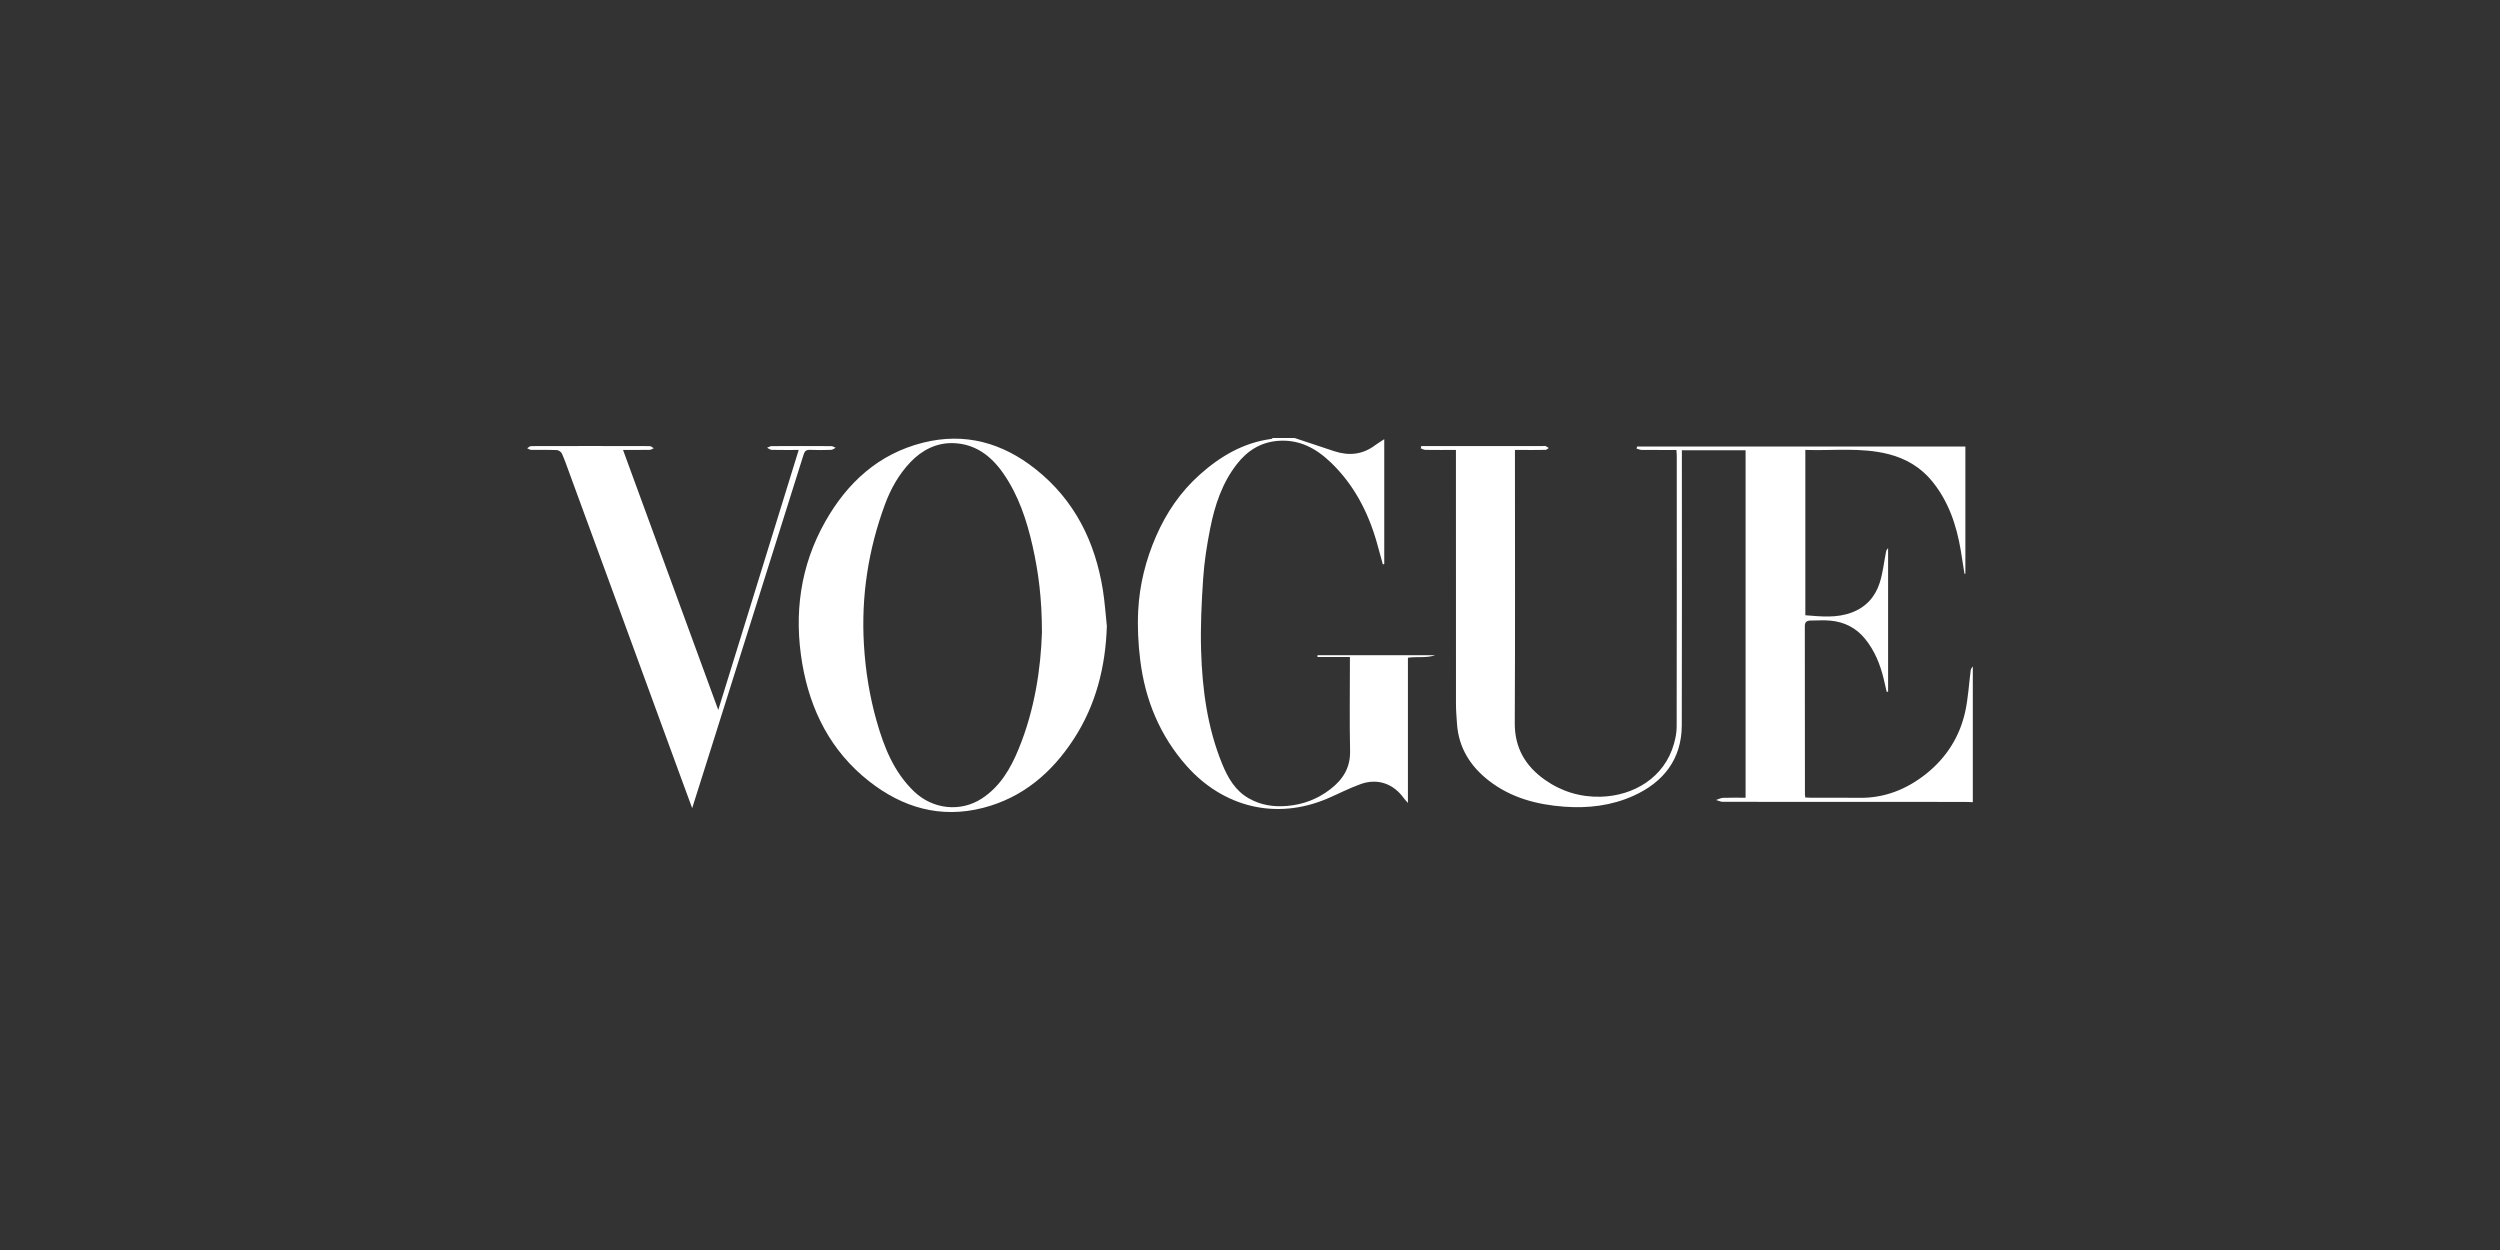
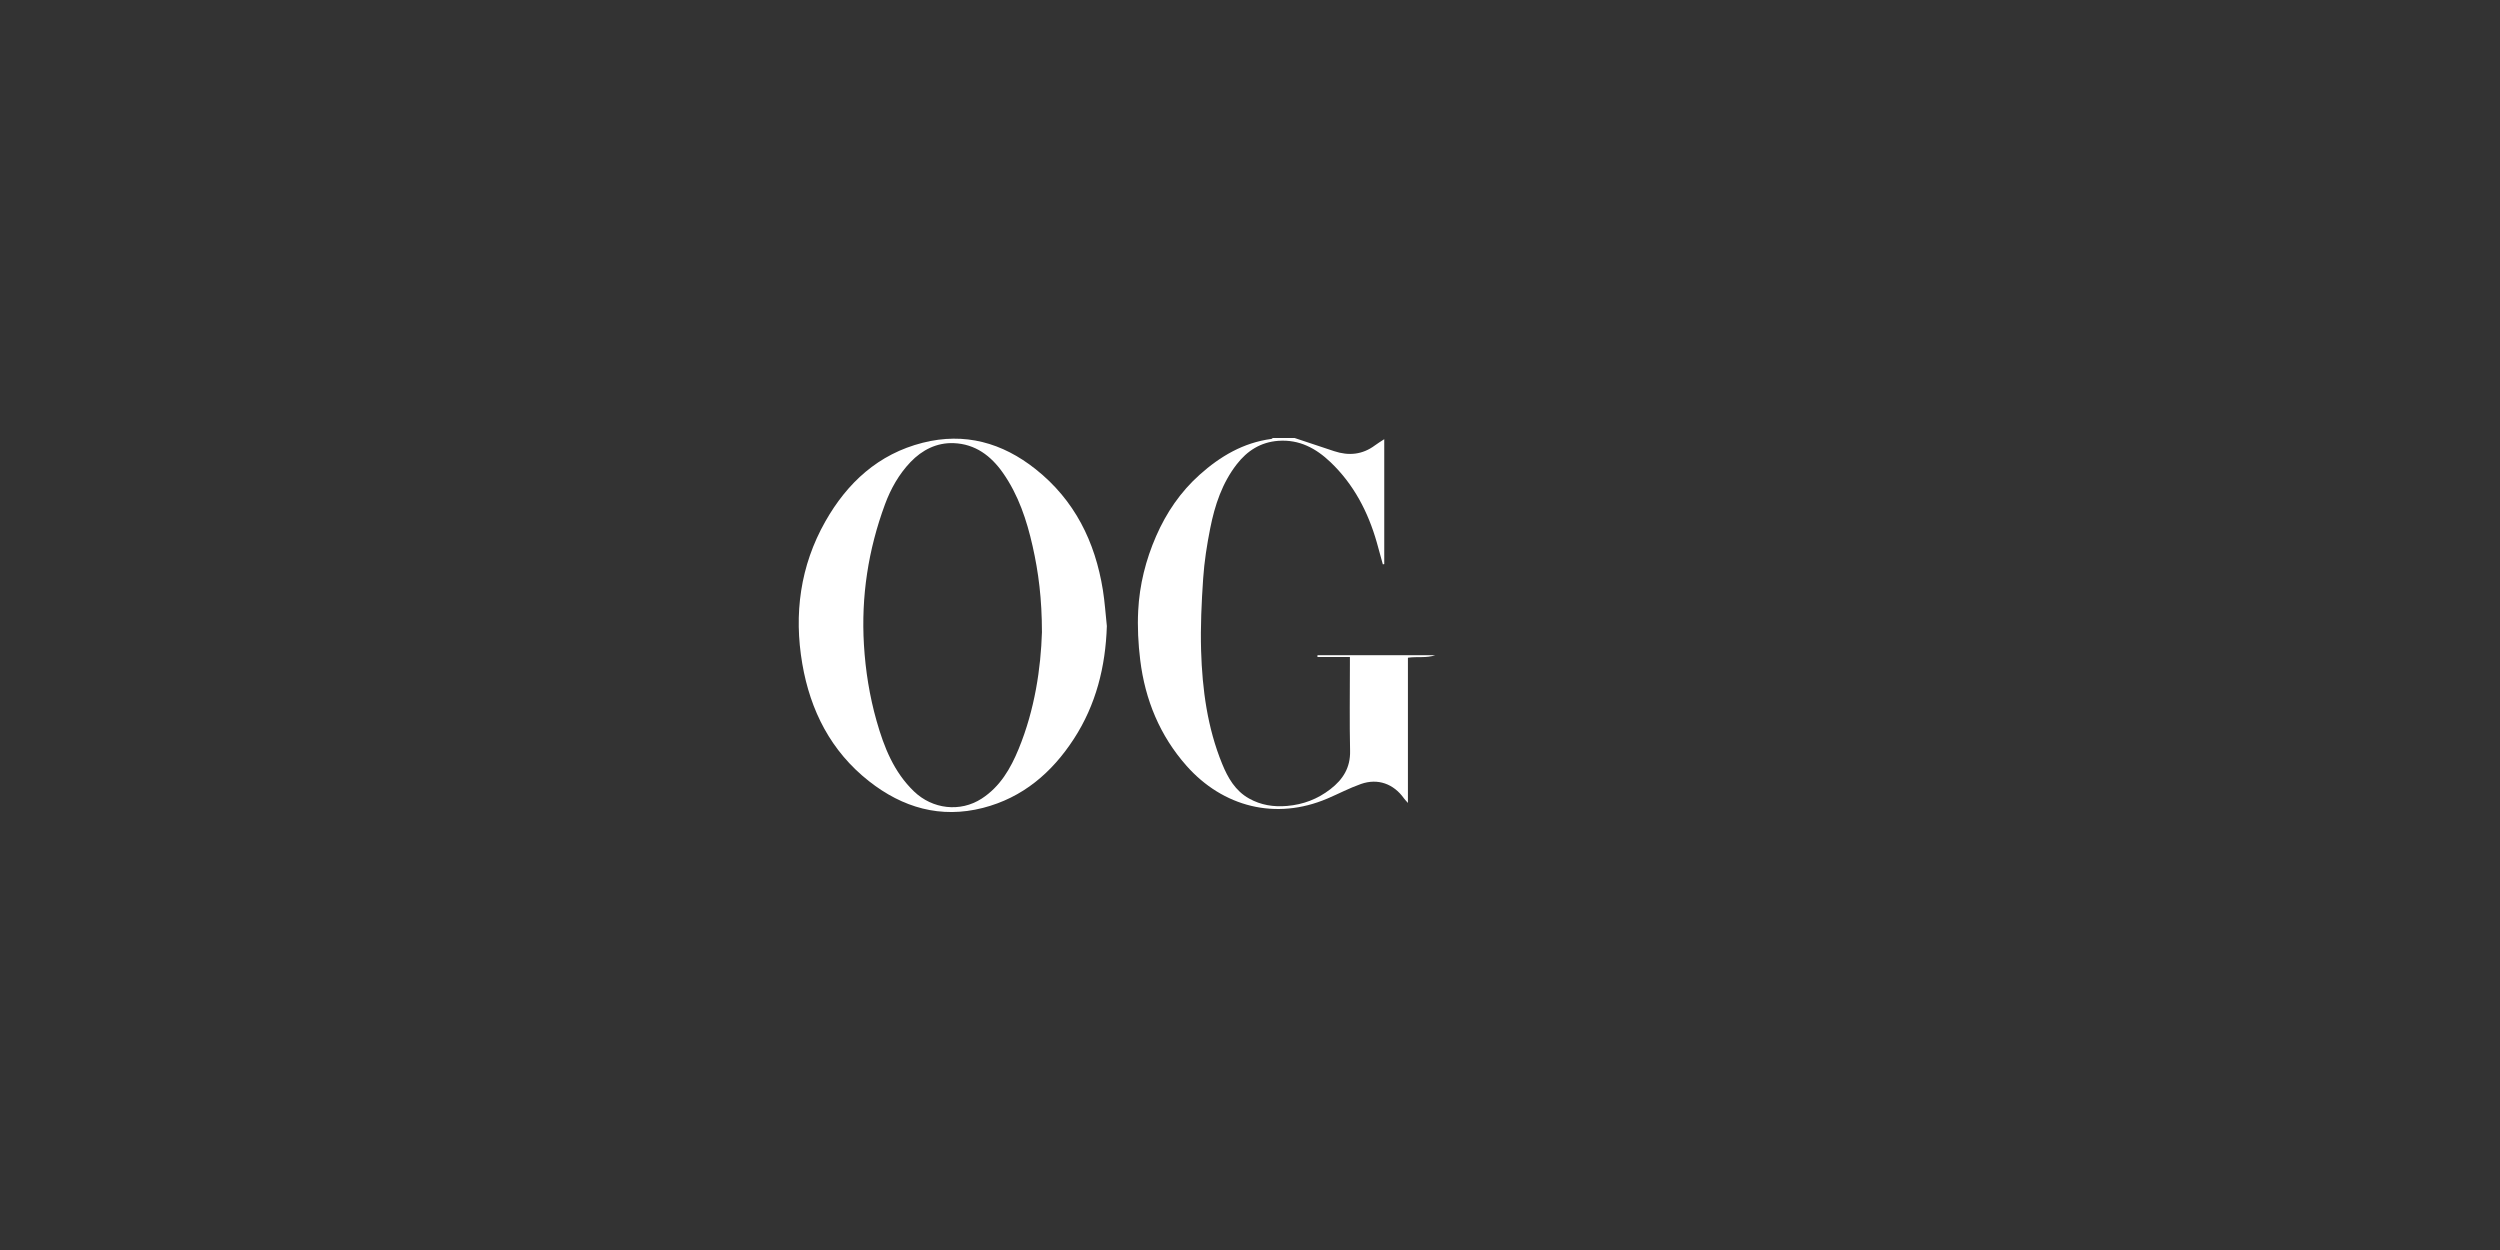
<svg xmlns="http://www.w3.org/2000/svg" id="Camada_1" data-name="Camada 1" viewBox="0 0 1700 850">
  <rect x="0" y="0" width="1700" height="850" fill="#333333" stroke="none" />
  <defs>
    <style>
      .cls-1 {
        fill: #fff;
      }
    </style>
  </defs>
  <g id="tsJF0z.tif">
    <g>
-       <path class="cls-1" d="m1341.51,545.47c-1.77-.06-3.54-.17-5.31-.17-54.88,0-109.77,0-164.65-.06-1.53,0-3.07-.81-4.6-1.24,1.59-.52,3.17-1.41,4.78-1.47,5.01-.19,10.03-.07,15.27-.07v-236.26h-43.33v5.57c0,60.47.12,120.95-.06,181.42-.07,23.11-12.51,38.78-32.89,47.97-14.97,6.75-30.88,8.58-47.04,7.39-18.53-1.37-36.18-6-51.2-17.65-12.65-9.82-20.63-22.43-21.73-38.77-.3-4.46-.69-8.92-.69-13.38-.05-55.84-.03-111.69-.03-167.53v-5.25c-7.19,0-13.98.05-20.76-.05-1.06-.01-2.11-.68-3.17-1.04.12-.52.23-1.05.35-1.57,1.32,0,2.63,0,3.95,0,26.21,0,52.43,0,78.64,0,.68,0,1.43-.16,2.03.06.75.27,1.38.85,2.07,1.3-.7.43-1.4,1.22-2.11,1.24-5.19.11-10.37.06-15.56.07-1.61,0-3.21,0-5.31,0v5.54c0,60.07.19,120.13-.12,180.2-.09,16.86,7.23,29.16,20.42,38.51,11.29,8,24.2,11.89,37.94,11.55,22.47-.57,43.43-13.02,49.87-35.94,1.05-3.74,1.85-7.71,1.86-11.57.11-61.43.08-122.85.07-184.28,0-1.19-.14-2.38-.24-3.99-7.95,0-15.69.04-23.44-.04-1.23-.01-2.45-.59-3.67-.91.12-.47.25-.93.37-1.4h223.23v86.46c-.2.03-.41.07-.61.1-.83-5.28-1.61-10.58-2.5-15.85-2.91-17.17-8.25-33.3-19.49-47.09-7.89-9.67-18.1-15.57-29.95-18.53-18.47-4.63-37.33-2.14-56.28-2.8v112.44c10.8.85,21.28,2.02,31.61-1.88,9.77-3.69,15.99-10.76,19.01-20.34,2.09-6.63,2.84-13.68,4.18-20.55.19-.96.37-1.91,1.48-2.77v97.47c-.32.05-.63.1-.95.15-.66-2.87-1.31-5.75-2-8.62-2.39-9.99-6.14-19.37-12.71-27.43-6.07-7.45-14.03-11.48-23.48-12.37-4.47-.42-9-.1-13.51-.06-2.48.02-3.98.8-3.97,3.81.08,38.14.06,76.27.07,114.41,0,.53.11,1.07.23,2.09,1.42.07,2.86.19,4.3.19,10.79.02,21.57-.13,32.36.04,17.24.28,32.3-5.8,45.48-16.27,13.69-10.88,22.82-25.15,26.6-42.24,2.06-9.31,2.52-18.97,3.8-28.46.11-.85.91-1.6,1.39-2.4v92.36Z" />
      <path class="cls-1" d="m880.27,297.82c8.98,2.99,17.96,5.99,26.95,8.97,9.94,3.3,19.27,2.42,27.83-4,1.81-1.36,3.77-2.51,6.24-4.14v84.94c-.32.05-.64.11-.96.16-1.36-4.96-2.69-9.92-4.1-14.87-5.95-20.85-15.72-39.6-31.56-54.68-9.8-9.33-21.14-15.49-35.46-14.43-12.02.89-21.09,6.77-28.19,15.9-9.98,12.83-14.97,27.93-18.07,43.57-2.23,11.22-4.02,22.62-4.79,34.02-1.11,16.37-1.9,32.84-1.41,49.22.8,26.29,4.25,52.29,14.31,76.92,3.88,9.5,8.9,18.34,18.35,23.61,8.03,4.48,16.6,5.82,25.79,5.03,11.06-.95,20.81-4.68,29.52-11.44,8.51-6.59,13.59-14.59,13.34-25.94-.42-19.6-.12-39.22-.12-58.83v-5.06h-22.08c0-.42.02-.84.03-1.25h80.12c-5.9,2.12-12.17.8-18.62,1.73v98.75c-1.43-1.63-2.13-2.3-2.67-3.07-7.02-9.92-17.76-13.86-29.28-9.81-7.8,2.74-15.17,6.65-22.8,9.9-35.15,15-71.09,5.65-95.8-22.26-18.12-20.47-28.17-44.89-31.48-71.86-1.37-11.12-1.95-22.49-1.38-33.67.89-17.51,5.11-34.44,12.16-50.6,6.98-16.02,16.62-30.18,29.67-41.85,13.99-12.52,29.71-21.77,48.75-24.31.34-.05.63-.41.95-.63,4.92,0,9.83,0,14.75,0Z" />
      <path class="cls-1" d="m752.66,425.73c-.88,27.62-7.37,53.55-22.47,76.77-14.88,22.88-34.72,39.93-61.78,46.87-28.87,7.39-54.63-.17-77.51-18.17-25.89-20.37-39.89-48.02-45.34-79.8-5.8-33.82-1.45-66.61,15.66-96.81,14.93-26.35,36.06-45.87,66.23-53.52,28.51-7.23,54.1-.04,76.74,17.93,26.52,21.04,40.49,49.29,45.76,82.17,1.3,8.13,1.83,16.38,2.71,24.57Zm-44.14,4.29c-.02-22.97-2.35-40.91-6.34-58.62-3.98-17.67-9.62-34.75-20.16-49.81-8.16-11.66-18.87-19.69-33.5-20.25-11.54-.44-21.46,4.6-29.35,12.85-7.86,8.23-13.43,18.08-17.36,28.72-11.4,30.85-16.3,62.64-14.33,95.55,1.05,17.63,3.82,34.92,8.62,51.85,5.03,17.73,11.7,34.7,25.49,47.92,12.48,11.97,31.34,14.31,45.97,4.82,12.58-8.16,19.68-20.52,25.14-33.81,11.04-26.87,15.07-55.15,15.82-79.23Z" />
-       <path class="cls-1" d="m423.66,305.97c21.58,58.92,42.95,117.26,64.76,176.81,18.42-59.54,36.48-117.94,54.7-176.81-6.41,0-12.38.07-18.34-.07-1.06-.02-2.1-.92-3.15-1.41,1.02-.39,2.03-1.12,3.05-1.13,13.51-.08,27.03-.08,40.54,0,1.02,0,2.03.73,3.05,1.13-1.05.49-2.08,1.38-3.15,1.41-4.77.16-9.56.21-14.33,0-2.51-.11-3.59.79-4.32,3.13-6.4,20.55-12.91,41.07-19.38,61.6-4.31,13.68-8.62,27.37-12.93,41.06-10.18,32.29-20.35,64.58-30.53,96.87-4.18,13.27-8.39,26.54-12.95,40.98-3.02-8.21-5.66-15.34-8.27-22.48-13.13-35.88-26.25-71.76-39.39-107.64-12.02-32.82-24.05-65.64-36.09-98.45-1.54-4.2-3-8.44-4.82-12.51-.5-1.12-2.19-2.35-3.38-2.4-5.86-.25-11.74-.07-17.6-.17-.88-.01-1.76-.71-2.64-1.09.89-.51,1.78-1.45,2.67-1.45,26.89-.08,53.79-.08,80.68,0,.9,0,1.79.95,2.69,1.45-.89.38-1.77,1.07-2.67,1.09-5.82.1-11.65.05-18.2.05Z" />
+       <path class="cls-1" d="m423.66,305.97Z" />
    </g>
  </g>
</svg>